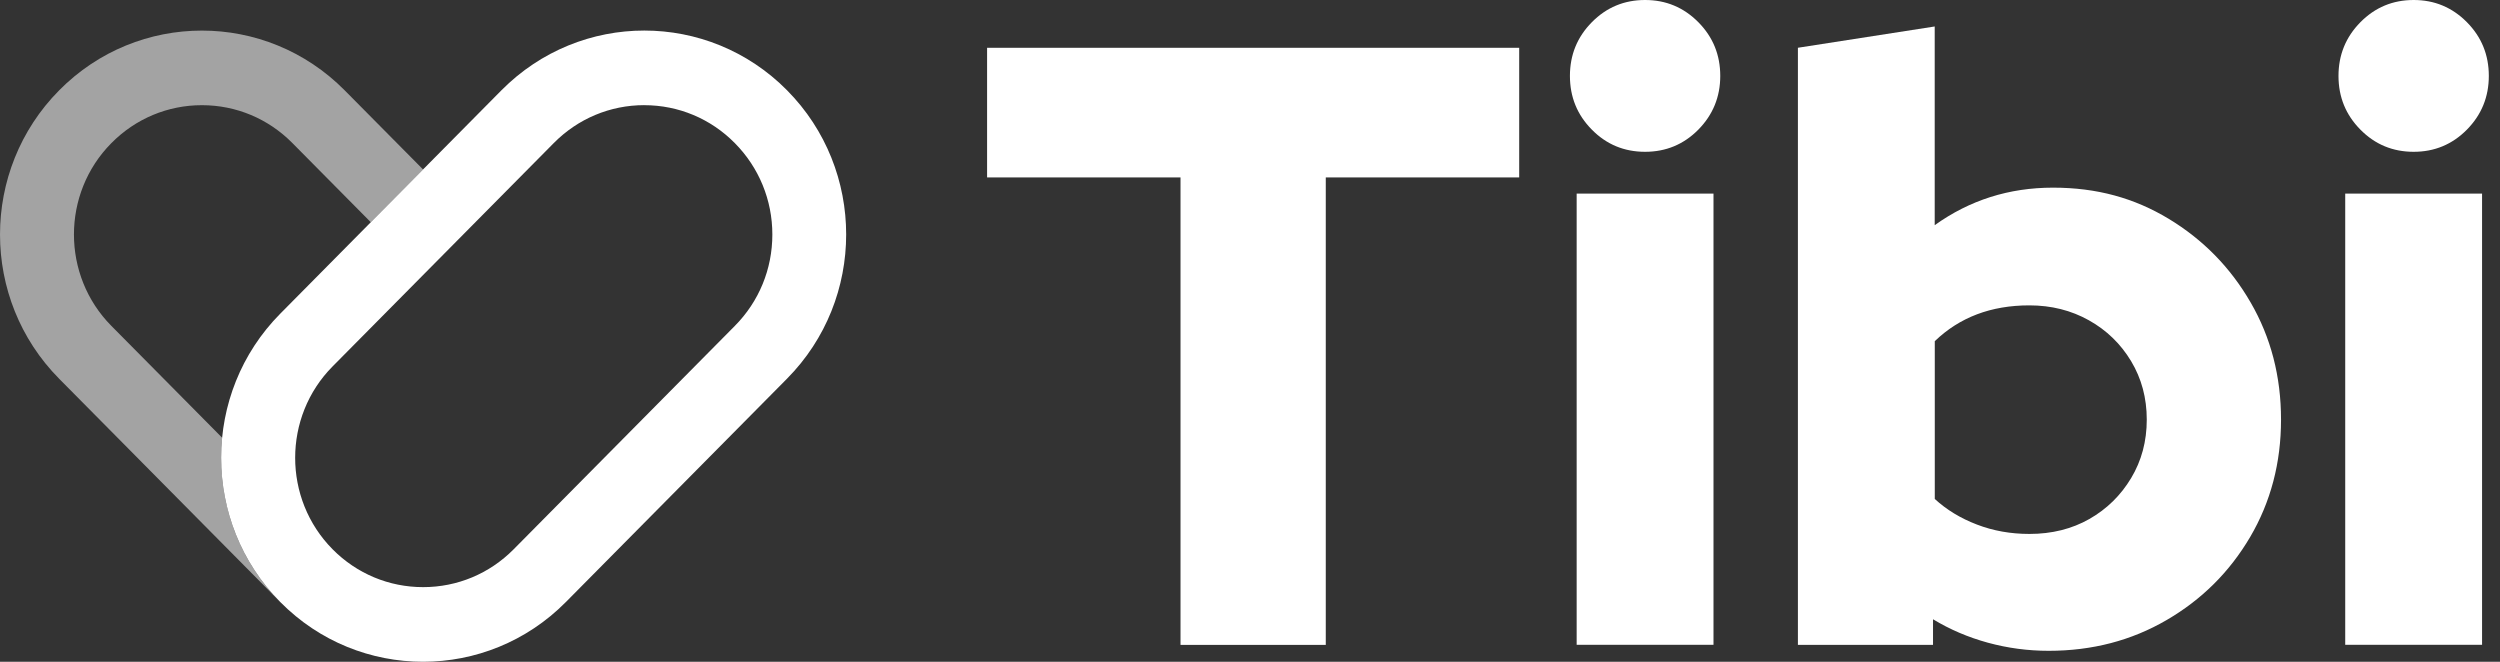
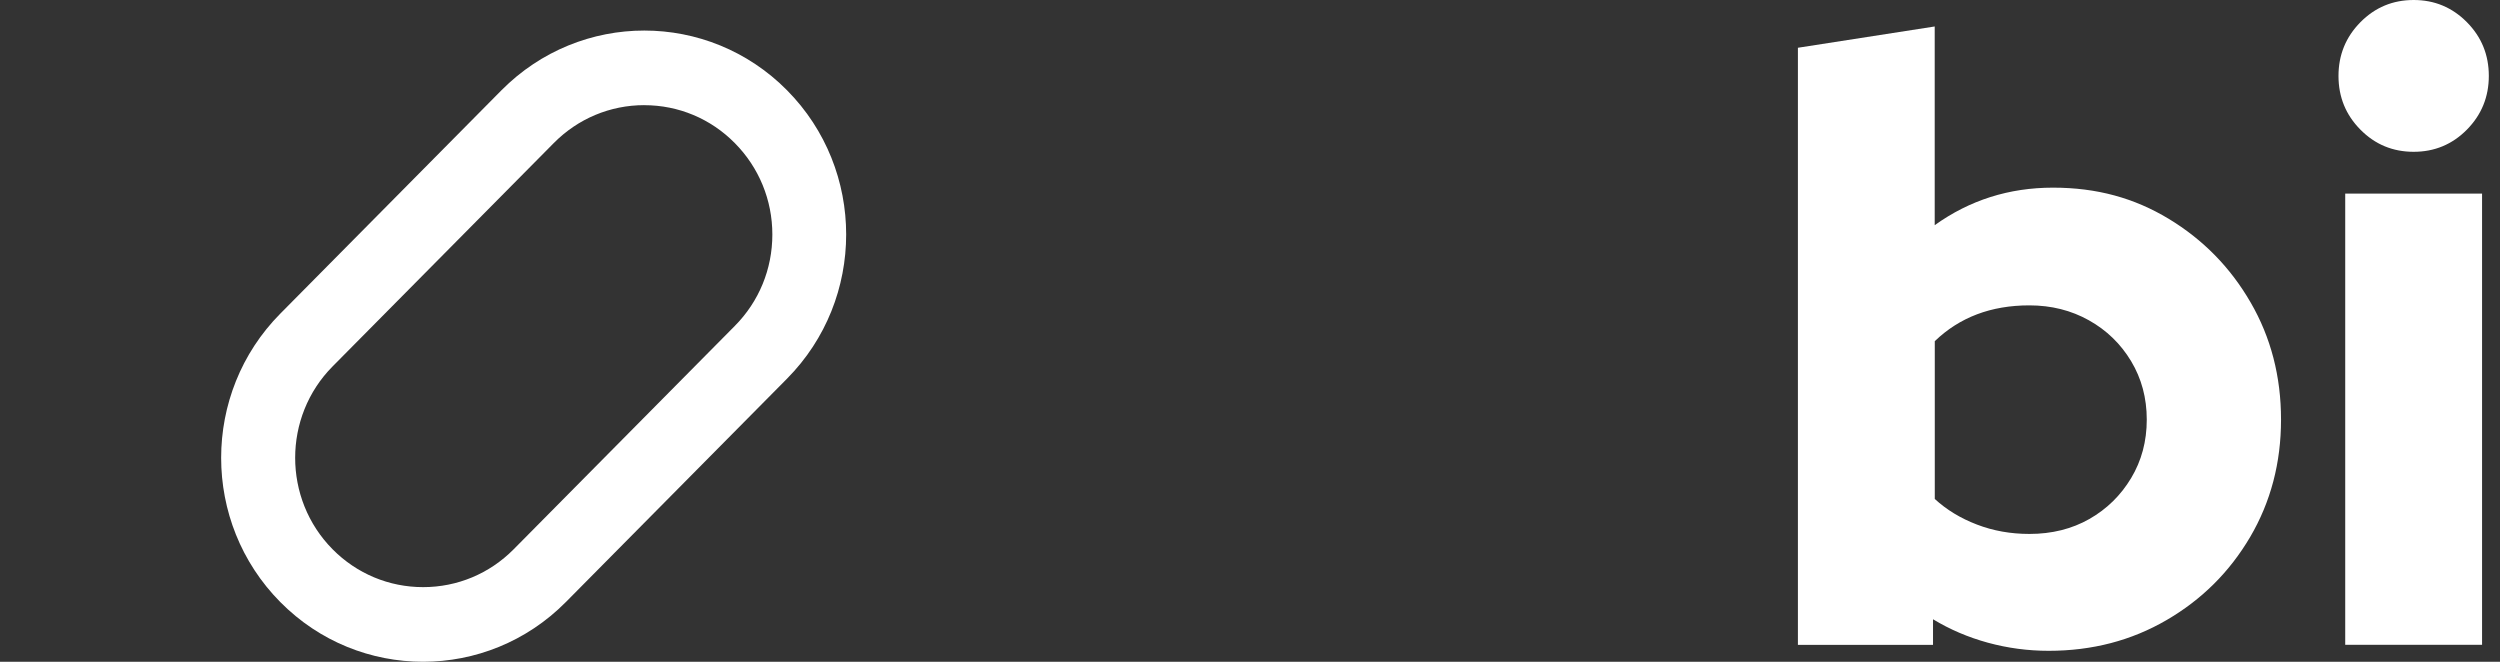
<svg xmlns="http://www.w3.org/2000/svg" fill="none" height="100%" overflow="visible" preserveAspectRatio="none" style="display: block;" viewBox="0 0 68 18" width="100%">
  <rect x="0" y="0" width="68" height="18" fill="#333333" stroke="none" />
  <g id="Group 36885">
-     <path d="M32.11 17.541V4.826H26.849V1.3H41.322V4.826H36.061V17.541H32.11Z" fill="white" id="Vector" />
-     <path d="M42.885 5.266H46.607V17.539H42.885V5.266ZM44.746 4.129C44.179 4.129 43.696 3.93 43.299 3.527C42.9 3.125 42.702 2.638 42.702 2.065C42.702 1.492 42.901 1.006 43.299 0.603C43.696 0.201 44.179 0 44.746 0C45.314 0 45.795 0.201 46.194 0.603C46.593 1.006 46.791 1.493 46.791 2.065C46.791 2.636 46.591 3.124 46.194 3.527C45.795 3.93 45.312 4.129 44.746 4.129Z" fill="white" id="Vector_2" />
    <path d="M55.199 14.523C55.811 14.523 56.356 14.387 56.83 14.117C57.305 13.847 57.684 13.475 57.967 13.004C58.25 12.532 58.392 12.003 58.392 11.414C58.392 10.825 58.25 10.297 57.967 9.825C57.684 9.354 57.301 8.982 56.818 8.712C56.336 8.442 55.796 8.306 55.199 8.306C54.678 8.306 54.203 8.387 53.775 8.549C53.346 8.712 52.963 8.955 52.626 9.28V13.572C52.947 13.866 53.329 14.099 53.775 14.269C54.218 14.439 54.693 14.523 55.199 14.523ZM48.903 17.541V1.299L52.624 0.72V6.125C53.574 5.444 54.645 5.104 55.841 5.104C57.036 5.104 58.054 5.387 58.988 5.951C59.922 6.516 60.666 7.273 61.216 8.225C61.768 9.176 62.044 10.239 62.044 11.414C62.044 12.588 61.764 13.653 61.205 14.605C60.646 15.556 59.888 16.31 58.931 16.866C57.973 17.424 56.905 17.702 55.726 17.702C55.159 17.702 54.608 17.628 54.072 17.482C53.535 17.335 53.037 17.122 52.578 16.844V17.541H48.902H48.903Z" fill="white" id="Vector_3" />
    <path d="M63.79 5.266H67.512V17.539H63.79V5.266ZM65.652 4.129C65.084 4.129 64.602 3.93 64.204 3.527C63.805 3.125 63.607 2.638 63.607 2.065C63.607 1.492 63.807 1.006 64.204 0.603C64.602 0.201 65.084 0 65.652 0C66.219 0 66.7 0.201 67.099 0.603C67.498 1.006 67.696 1.493 67.696 2.065C67.696 2.636 67.497 3.124 67.099 3.527C66.7 3.93 66.218 4.129 65.652 4.129Z" fill="white" id="Vector_4" />
    <path d="M17.525 0.831C16.119 0.831 14.714 1.373 13.64 2.455L7.624 8.531C5.479 10.697 5.479 14.21 7.624 16.376C8.696 17.46 10.102 18 11.508 18C12.914 18 14.319 17.458 15.391 16.376L21.407 10.3C23.552 8.134 23.552 4.621 21.407 2.455C20.334 1.371 18.929 0.831 17.523 0.831M17.525 2.861C18.454 2.861 19.33 3.227 19.987 3.892C20.644 4.556 21.008 5.44 21.008 6.379C21.008 7.317 20.646 8.201 19.987 8.865L13.971 14.941C13.314 15.604 12.439 15.97 11.509 15.97C10.58 15.97 9.704 15.604 9.047 14.941C7.689 13.569 7.689 11.337 9.047 9.966L15.063 3.891C15.72 3.227 16.596 2.86 17.525 2.86" fill="white" id="Vector_5" />
-     <path d="M7.625 16.376C6.414 15.153 5.886 13.502 6.043 11.907L3.03 8.865C1.672 7.494 1.672 5.262 3.03 3.892C3.687 3.228 4.563 2.861 5.492 2.861C6.421 2.861 7.297 3.227 7.954 3.892L10.087 6.046L11.508 4.61L9.375 2.457C8.302 1.374 6.898 0.832 5.492 0.832C4.086 0.832 2.68 1.374 1.609 2.457C-0.536 4.623 -0.536 8.135 1.609 10.302L7.625 16.377V16.376Z" fill="white" id="Vector_6" opacity="0.55" />
  </g>
</svg>